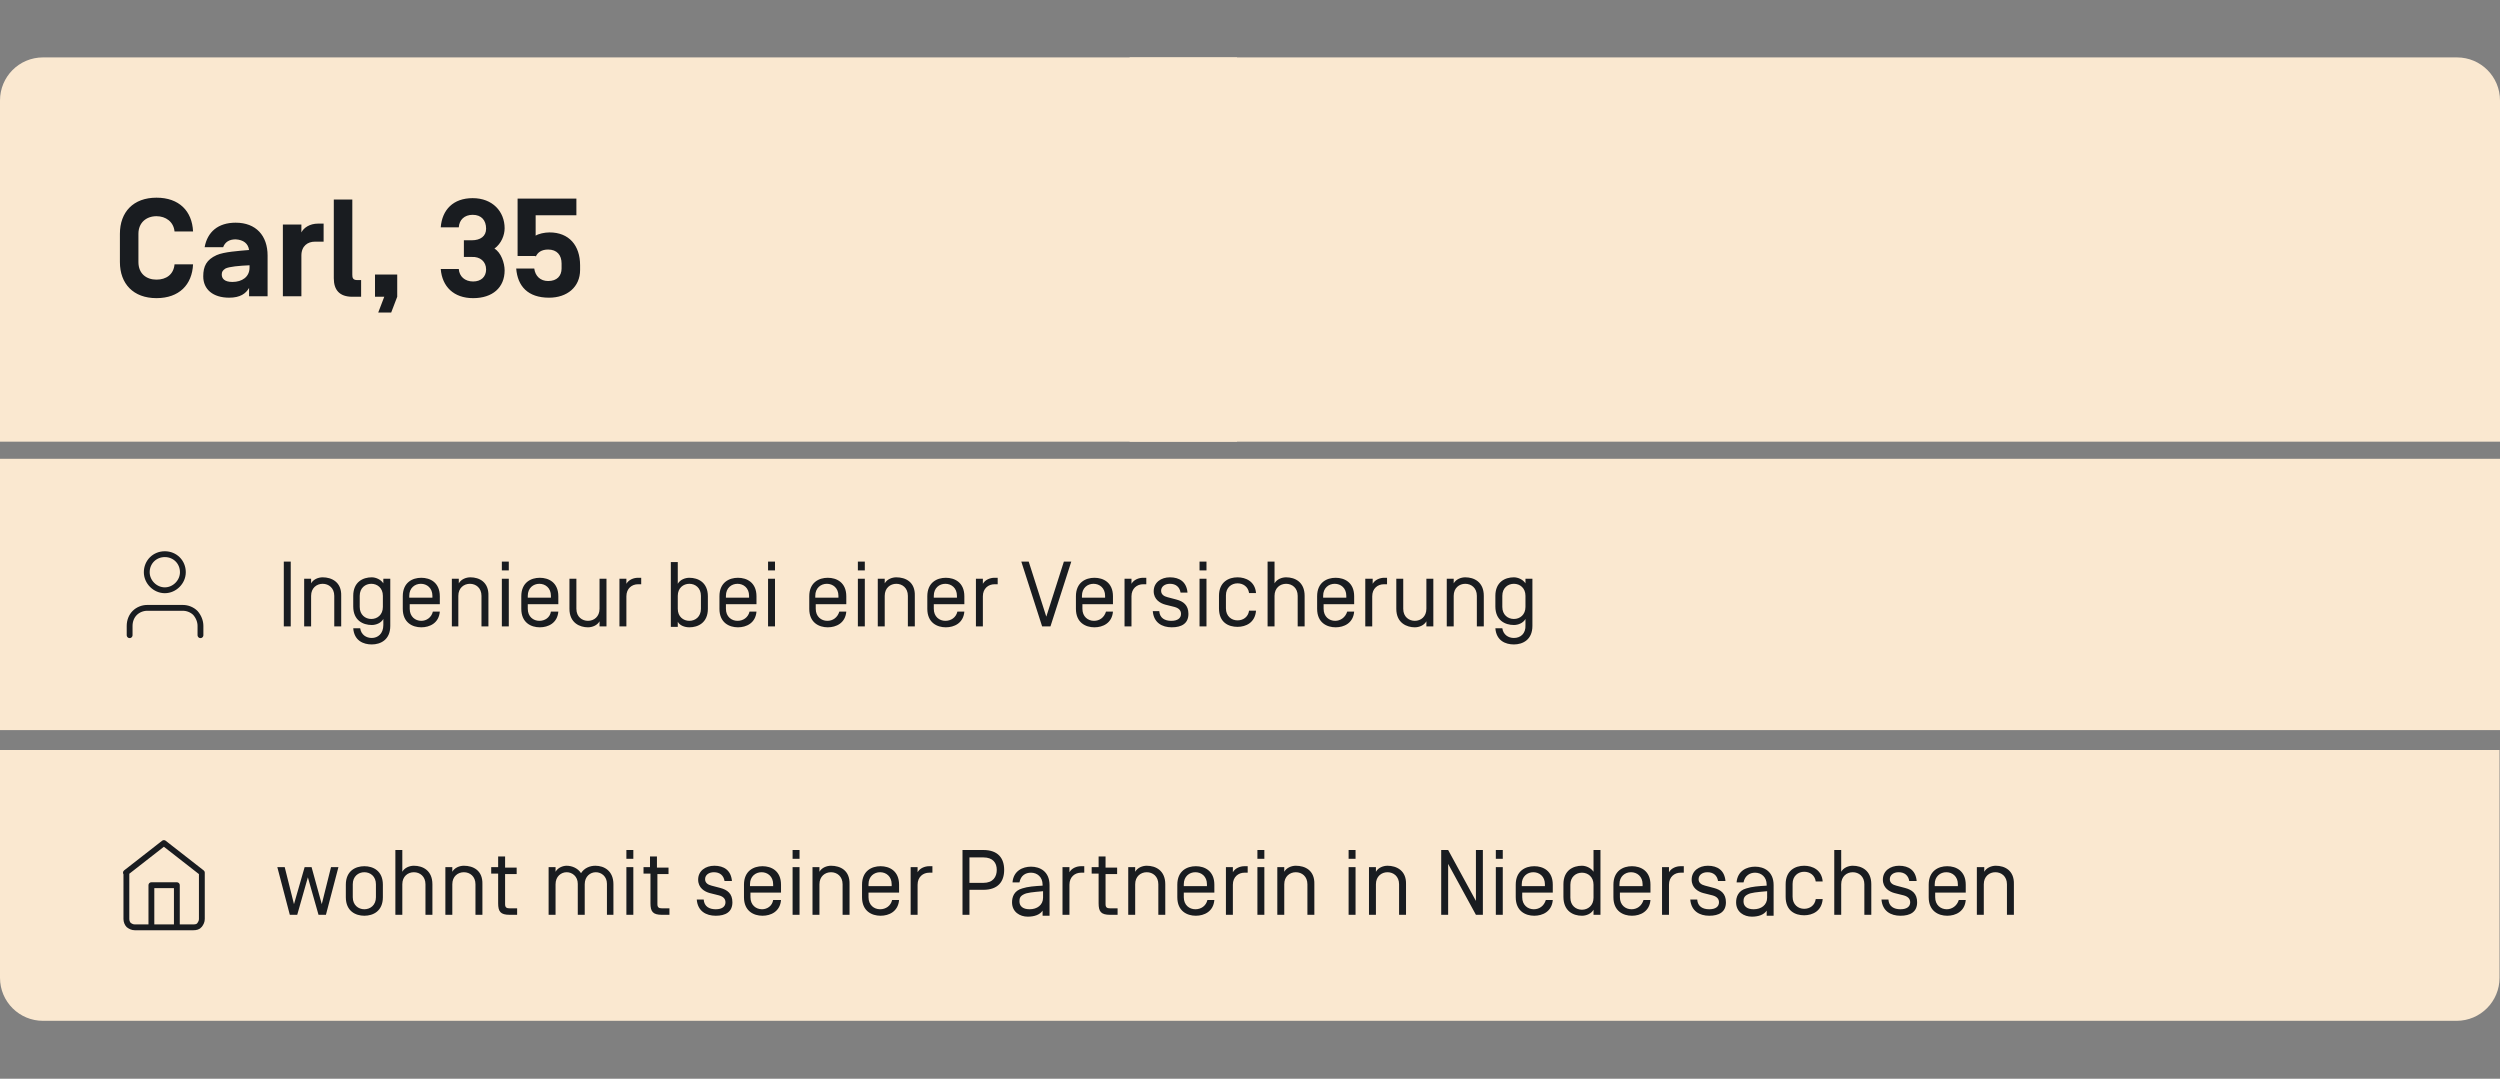
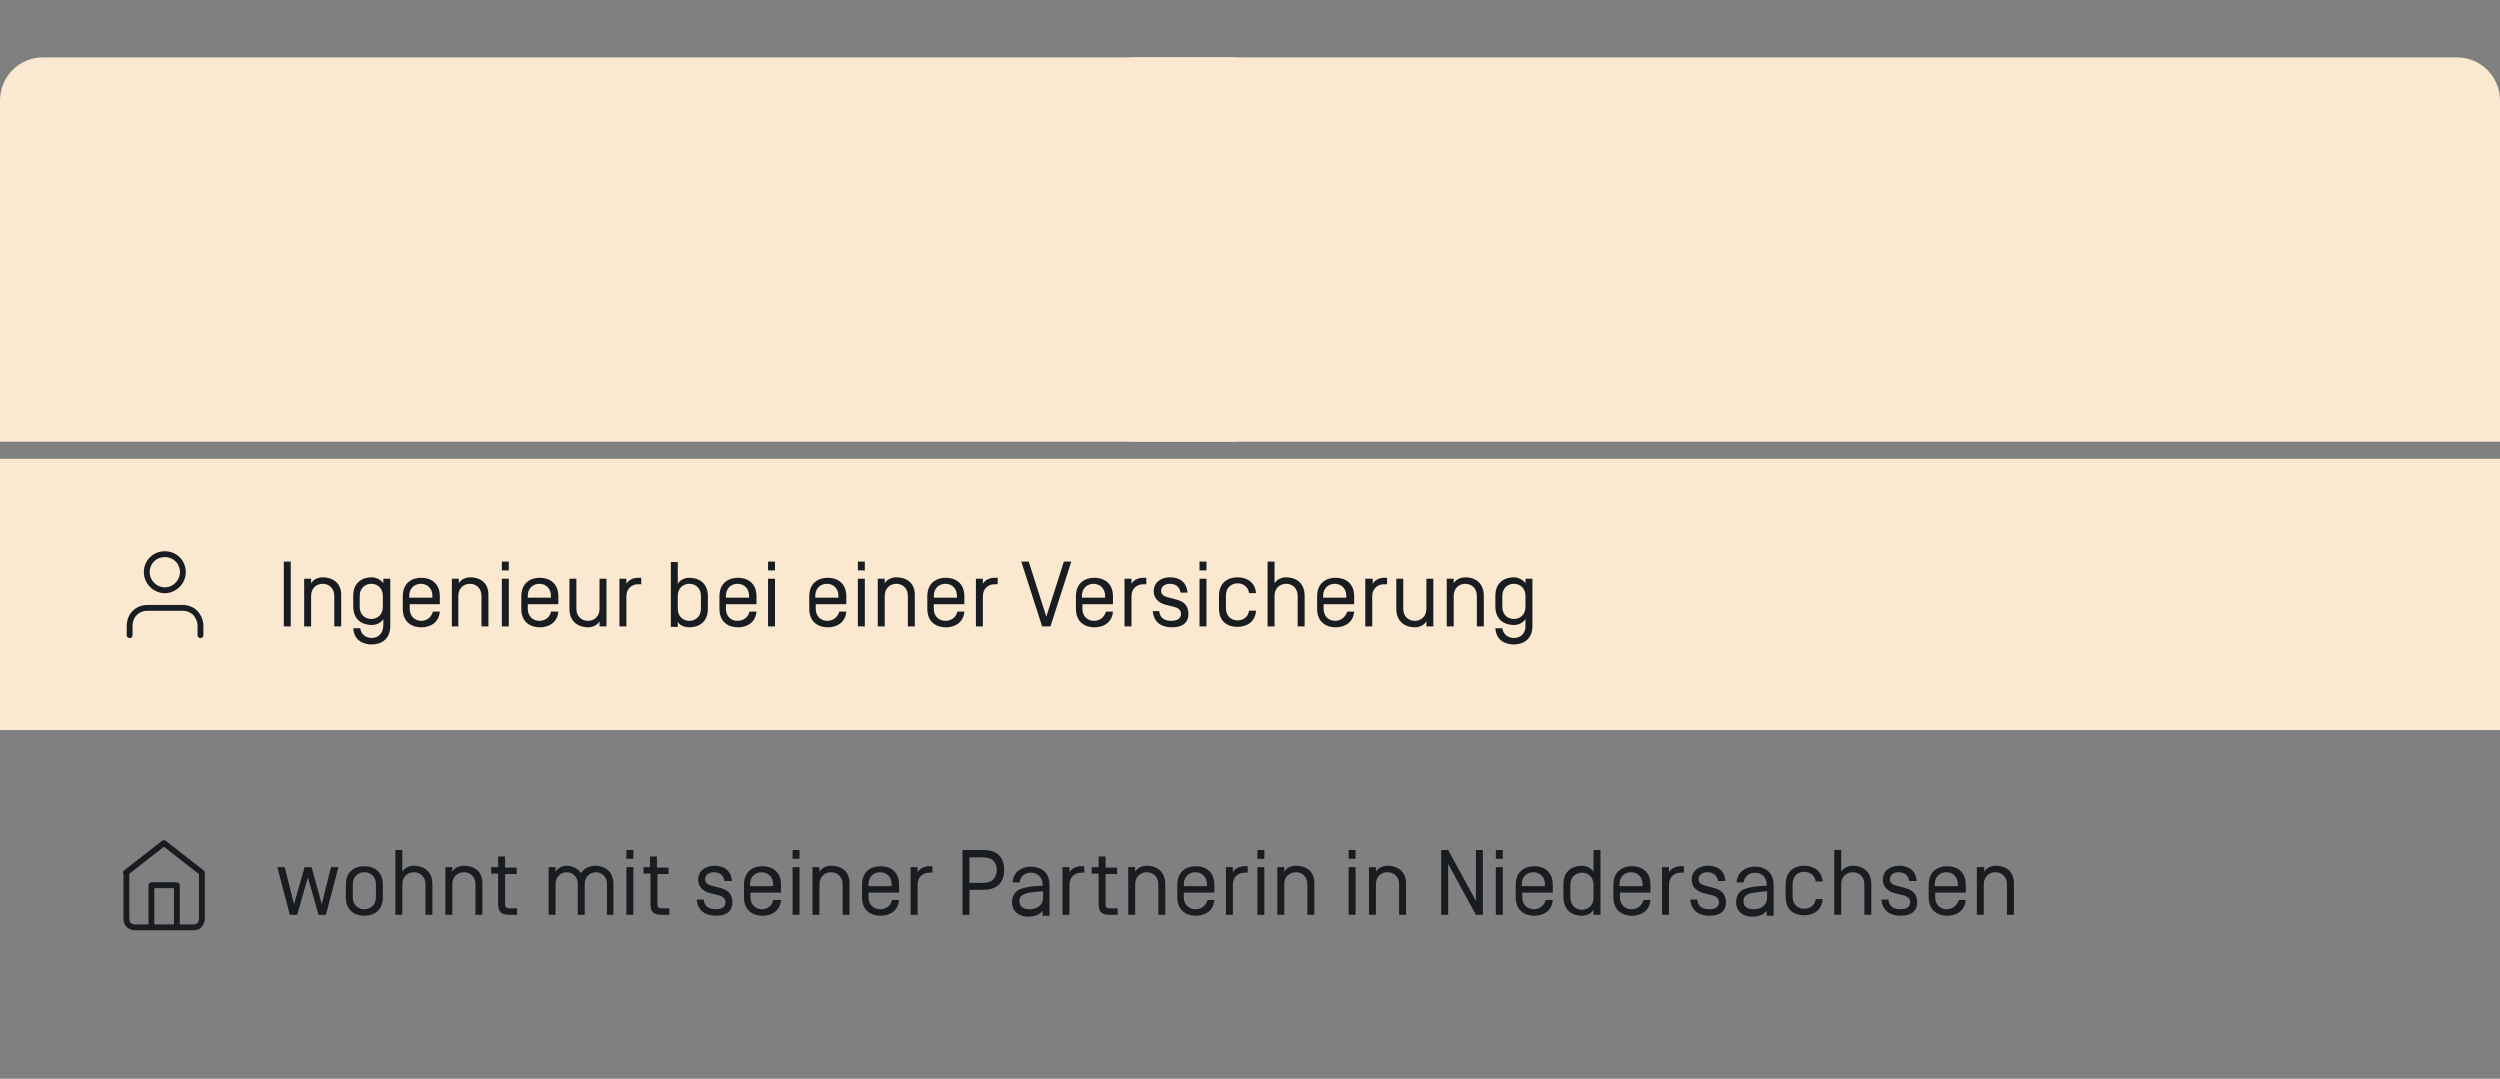
<svg xmlns="http://www.w3.org/2000/svg" xmlns:xlink="http://www.w3.org/1999/xlink" version="1.1" id="Ebene_1" x="0px" y="0px" viewBox="0 0 540 233" style="enable-background:new 0 0 540 233;" xml:space="preserve">
  <rect x="0" y="0" width="540" height="233" fill="#808080" stroke="none" />
  <style type="text/css">
	.st0{clip-path:url(#SVGID_00000020398548040610969300000006509771581583584147_);fill:#FAE8D0;}
	.st1{fill:#FAE8D0;}
	.st2{clip-path:url(#SVGID_00000098943028512160635410000004712332929895539109_);fill:#FAE8D0;}
	.st3{clip-path:url(#SVGID_00000098943028512160635410000004712332929895539109_);fill:#191C20;}
	
		.st4{clip-path:url(#SVGID_00000098943028512160635410000004712332929895539109_);fill:none;stroke:#191C20;stroke-width:1.26;stroke-linecap:round;stroke-linejoin:round;}
	.st5{clip-path:url(#SVGID_00000165225607890874575030000006007649091536732092_);fill:#FAE8D0;}
	.st6{clip-path:url(#SVGID_00000044137916562804408580000011152880775998906267_);fill:#FAE8D0;}
	.st7{clip-path:url(#SVGID_00000044137916562804408580000011152880775998906267_);fill:#191C20;}
	
		.st8{clip-path:url(#SVGID_00000044137916562804408580000011152880775998906267_);fill:none;stroke:#191C20;stroke-width:1.26;stroke-linecap:round;stroke-linejoin:round;}
	.st9{fill:#143B1E;}
	.st10{fill:#FF916E;}
	.st11{fill:#F0B4BE;}
	.st12{fill:#191C20;}
</style>
  <g>
    <defs>
-       <rect id="SVGID_1_" y="12.4" width="540" height="208.1" />
-     </defs>
+       </defs>
    <clipPath id="SVGID_00000062906635251440346030000009563974848904986023_">
      <use xlink:href="#SVGID_1_" style="overflow:visible;" />
    </clipPath>
-     <path style="clip-path:url(#SVGID_00000062906635251440346030000009563974848904986023_);fill:#FAE8D0;" d="M0,162v49.2   c0,5.2,4.2,9.3,9.3,9.3h521.3c5.2,0,9.3-4.2,9.3-9.3V162H0z" />
+     <path style="clip-path:url(#SVGID_00000062906635251440346030000009563974848904986023_);fill:#FAE8D0;" d="M0,162v49.2   c0,5.2,4.2,9.3,9.3,9.3h521.3c5.2,0,9.3-4.2,9.3-9.3H0z" />
  </g>
  <rect y="99.1" class="st1" width="540" height="58.6" />
  <g>
    <defs>
      <rect id="SVGID_00000018222176405419374280000007158329205503958205_" y="12.4" width="540" height="208.1" />
    </defs>
    <clipPath id="SVGID_00000015349988802685236250000002725020750465697456_">
      <use xlink:href="#SVGID_00000018222176405419374280000007158329205503958205_" style="overflow:visible;" />
    </clipPath>
    <path style="clip-path:url(#SVGID_00000015349988802685236250000002725020750465697456_);fill:#FAE8D0;" d="M9.3,12.4   c-5.2,0-9.3,4.2-9.3,9.3v73.7h267.2v-83H9.3z" />
    <path style="clip-path:url(#SVGID_00000015349988802685236250000002725020750465697456_);fill:#FAE8D0;" d="M530.7,12.4   c5.2,0,9.3,4.2,9.3,9.3v73.7H244v-83H530.7z" />
-     <path style="clip-path:url(#SVGID_00000015349988802685236250000002725020750465697456_);fill:#191C20;" d="M115.7,55.5   c0.4-1,1.3-1.6,2.7-1.6c1.9,0,2.9,1.2,2.9,3v1.1c0,1.6-1,2.7-2.9,2.7c-1.7,0-2.8-1.1-3-2.7v0h-3.9v0c0.3,3.8,2.5,6.3,7.1,6.3   c3.9,0,6.7-2.3,6.7-6v-1c0-4.3-2.4-7.1-6.6-7.1c-1.1,0-2.4,0.3-3,0.7v-4.4h8.8v-3.6h-12.7v12.4H115.7z M105,58.2   c0,1.6-1.1,2.6-2.8,2.6c-1.8,0-3-1.1-3.1-2.7v0h-3.9v0c0.3,3.8,2.8,6.3,7,6.3c4.2,0,6.8-2.3,6.8-6c0-1.6-0.8-3.9-2.2-4.7   c1.5-1.1,2.2-2.9,2.2-4.4c0-3.6-2.6-6.5-6.9-6.5c-4.2,0-6.6,2.5-6.9,6.3v0h3.9v0c0.1-1.6,1.2-2.7,3-2.7c1.9,0,2.9,1.2,2.9,3   c0,1.6-1.2,2.5-3.1,2.5h-1.7v3.6h1.7C103.7,55.4,105,56.5,105,58.2 M81,64.1h2l-1.3,3.4h2.8l1.3-3.4v-4.8H81V64.1z M77.2,60.5   c-1,0-1.1-0.5-1.1-1.2V43.1h-4v17c0,2.5,1.2,4,4,4h1.9v-3.6H77.2z M65.1,55.2c0-2.1,1.4-3,2.9-3h1.9v-3.9h-1.2   c-1.8,0-3.1,0.9-3.6,1.9v-1.7h-4v15.5h4V55.2z M48.7,58c0.8-0.4,2.9-0.6,5.2-0.7v0.5c0,2-1.6,3.1-3.7,3.1c-1.8,0-2.3-0.8-2.3-1.6   C47.9,58.7,48.1,58.4,48.7,58 M53.8,54c-2.3,0.2-5.4,0.4-7,1.1c-2.2,1-2.9,2.4-2.9,4.6c0,2.8,2.1,4.6,5.6,4.6   c2.4,0,3.6-0.9,4.3-2.1v1.8h4v-8.8c0-4.3-2.5-7.1-6.9-7.1c-3.8,0-6.1,2-6.7,5.3h4c0.4-1.1,1.3-1.7,2.7-1.7   C52.6,51.8,53.6,52.6,53.8,54L53.8,54z M37.7,57.1c-0.2,2.2-1.8,3.3-3.9,3.3c-2.2,0-3.9-1.3-3.9-3.8v-6.1c0-2.4,1.7-3.8,3.9-3.8   c2,0,3.7,1.2,3.9,3.3h4c-0.2-4.4-3-7.3-7.9-7.3c-5,0-7.9,3.1-7.9,7.8v6.1c0,4.7,2.9,7.8,7.9,7.8c4.9,0,7.7-2.9,7.9-7.3H37.7z" />
    <path style="clip-path:url(#SVGID_00000015349988802685236250000002725020750465697456_);fill:#191C20;" d="M324.5,128.7   c0-1.7,1.2-2.6,2.5-2.6c1.3,0,2.5,0.9,2.5,2.6v2.4c0,1.7-1.2,2.6-2.5,2.6c-1.3,0-2.5-0.9-2.5-2.6V128.7z M327,137.8   c-1.2,0-2.3-0.7-2.5-2.1H323c0.2,2.7,2.2,3.5,4,3.5c1.9,0,4-1,4-4V125h-1.5v1c-0.5-0.8-1.6-1.3-2.5-1.3c-1.9,0-4,1-4,4v2.3   c0,3,2.1,4,4,4c0.9,0,2-0.4,2.5-1.3v1.3C329.6,136.9,328.4,137.8,327,137.8 M316.5,124.7c-0.9,0-2,0.4-2.5,1.3v-1h-1.5v10.3h1.5   v-6.6c0-1.7,1.2-2.6,2.5-2.6s2.5,0.9,2.5,2.6v6.6h1.5v-6.6C320.5,125.7,318.4,124.7,316.5,124.7 M305.6,135.5c0.9,0,2-0.4,2.5-1.3   v1.1h1.5V125h-1.5v6.5c0,1.7-1.2,2.6-2.5,2.6c-1.2,0-2.5-0.8-2.5-2.6V125h-1.5v6.5C301.6,134.6,303.9,135.5,305.6,135.5 M296.4,125   h-1.5v10.3h1.5v-6.5c0-1.7,1.2-2.6,2.5-2.6h0.7v-1.4H299c-0.9,0-2,0.4-2.5,1.3V125z M290.9,129.1h-5.1v-0.4c0-1.7,1.2-2.6,2.5-2.6   c1.3,0,2.5,0.9,2.5,2.6V129.1z M288.4,134.1c-1.3,0-2.5-0.9-2.5-2.6v-1h6.6v-1.7c0-3-2.1-4-4-4c-1.9,0-4,1-4,4v2.7c0,3,2.1,4,4,4   c1.8,0,3.8-0.9,4-3.4h-1.5C290.6,133.4,289.5,134.1,288.4,134.1 M277.8,124.7c-0.9,0-2,0.4-2.5,1.3v-4.7h-1.5v14h1.5v-6.6   c0-1.7,1.2-2.6,2.5-2.6s2.5,0.9,2.5,2.6v6.6h1.5v-6.6C281.8,125.7,279.7,124.7,277.8,124.7 M267.3,124.7c-1.9,0-4,1-4,4v2.7   c0,3.1,2.1,4,4,4c1.8,0,3.8-0.9,4-3.5h-1.5c-0.2,1.4-1.3,2.1-2.5,2.1c-1.3,0-2.5-0.9-2.5-2.6v-2.8c0-1.7,1.2-2.6,2.5-2.6   c1.2,0,2.3,0.7,2.5,2.1h1.5C271.1,125.6,269.1,124.7,267.3,124.7 M260.6,125h-1.5v10.3h1.5V125z M260.6,121.3h-1.5v1.9h1.5V121.3z    M256.5,128c-0.2-2.3-1.7-3.3-3.8-3.3c-1.9,0-3.5,1.1-3.5,3c0,1.8,1.4,2.6,2.5,2.9l2,0.5c1.1,0.3,1.4,0.9,1.4,1.5   c0,0.9-0.7,1.5-2.1,1.5c-1.4,0-2.5-0.6-2.6-2.1H249c0.2,2.5,2,3.5,4.1,3.5c2.1,0,3.6-0.8,3.6-2.9c0-1.9-1.1-2.7-2.6-3.1l-1.9-0.5   c-0.8-0.2-1.4-0.6-1.4-1.4c0-0.9,0.8-1.5,1.9-1.5c1.3,0,2.1,0.7,2.3,1.9H256.5z M244.4,125h-1.5v10.3h1.5v-6.5   c0-1.7,1.2-2.6,2.5-2.6h0.7v-1.4h-0.7c-0.9,0-2,0.4-2.5,1.3V125z M238.8,129.1h-5.1v-0.4c0-1.7,1.2-2.6,2.5-2.6s2.5,0.9,2.5,2.6   V129.1z M236.3,134.1c-1.3,0-2.5-0.9-2.5-2.6v-1h6.6v-1.7c0-3-2.1-4-4-4s-4,1-4,4v2.7c0,3,2.1,4,4,4c1.8,0,3.8-0.9,4-3.4h-1.5   C238.5,133.4,237.5,134.1,236.3,134.1 M226,133.2l-3.8-11.9h-1.6l4.5,14h1.8l4.5-14h-1.6L226,133.2z M212.3,125h-1.5v10.3h1.5v-6.5   c0-1.7,1.2-2.6,2.5-2.6h0.7v-1.4h-0.7c-0.9,0-2,0.4-2.5,1.3V125z M206.8,129.1h-5.1v-0.4c0-1.7,1.2-2.6,2.5-2.6s2.5,0.9,2.5,2.6   V129.1z M204.2,134.1c-1.3,0-2.5-0.9-2.5-2.6v-1h6.6v-1.7c0-3-2.1-4-4-4s-4,1-4,4v2.7c0,3,2.1,4,4,4c1.8,0,3.8-0.9,4-3.4h-1.5   C206.5,133.4,205.4,134.1,204.2,134.1 M193.6,124.7c-0.9,0-2,0.4-2.5,1.3v-1h-1.5v10.3h1.5v-6.6c0-1.7,1.2-2.6,2.5-2.6   s2.5,0.9,2.5,2.6v6.6h1.5v-6.6C197.7,125.7,195.6,124.7,193.6,124.7 M186.8,125h-1.5v10.3h1.5V125z M186.8,121.3h-1.5v1.9h1.5   V121.3z M181.2,129.1h-5.1v-0.4c0-1.7,1.2-2.6,2.5-2.6s2.5,0.9,2.5,2.6V129.1z M178.7,134.1c-1.3,0-2.5-0.9-2.5-2.6v-1h6.6v-1.7   c0-3-2.1-4-4-4s-4,1-4,4v2.7c0,3,2.1,4,4,4c1.8,0,3.8-0.9,4-3.4h-1.5C180.9,133.4,179.9,134.1,178.7,134.1 M167.4,125h-1.5v10.3   h1.5V125z M167.4,121.3h-1.5v1.9h1.5V121.3z M161.9,129.1h-5.1v-0.4c0-1.7,1.2-2.6,2.5-2.6c1.3,0,2.5,0.9,2.5,2.6V129.1z    M159.3,134.1c-1.3,0-2.5-0.9-2.5-2.6v-1h6.6v-1.7c0-3-2.1-4-4-4s-4,1-4,4v2.7c0,3,2.1,4,4,4c1.8,0,3.8-0.9,4-3.4h-1.5   C161.6,133.4,160.5,134.1,159.3,134.1 M151.4,131.5c0,1.7-1.2,2.6-2.5,2.6s-2.5-0.9-2.5-2.6v-2.8c0-1.7,1.2-2.6,2.5-2.6   s2.5,0.9,2.5,2.6V131.5z M148.9,135.5c1.9,0,4-1,4-4v-2.7c0-3-2.1-4-4-4c-0.9,0-2,0.4-2.5,1.3v-4.7h-1.5v14h1.5v-1.1   C146.8,135.1,147.9,135.5,148.9,135.5 M135.3,125h-1.5v10.3h1.5v-6.5c0-1.7,1.2-2.6,2.5-2.6h0.7v-1.4h-0.7c-0.9,0-2,0.4-2.5,1.3   V125z M127,135.5c0.9,0,2-0.4,2.5-1.3v1.1h1.5V125h-1.5v6.5c0,1.7-1.2,2.6-2.5,2.6c-1.2,0-2.5-0.8-2.5-2.6V125H123v6.5   C123,134.6,125.3,135.5,127,135.5 M119.1,129.1H114v-0.4c0-1.7,1.2-2.6,2.5-2.6c1.3,0,2.5,0.9,2.5,2.6V129.1z M116.5,134.1   c-1.3,0-2.5-0.9-2.5-2.6v-1h6.6v-1.7c0-3-2.1-4-4-4s-4,1-4,4v2.7c0,3,2.1,4,4,4c1.8,0,3.8-0.9,4-3.4H119   C118.8,133.4,117.7,134.1,116.5,134.1 M109.9,125h-1.5v10.3h1.5V125z M109.9,121.3h-1.5v1.9h1.5V121.3z M101.6,124.7   c-0.9,0-2,0.4-2.5,1.3v-1h-1.5v10.3H99v-6.6c0-1.7,1.2-2.6,2.5-2.6c1.3,0,2.5,0.9,2.5,2.6v6.6h1.5v-6.6   C105.6,125.7,103.5,124.7,101.6,124.7 M93.5,129.1h-5.1v-0.4c0-1.7,1.2-2.6,2.5-2.6c1.3,0,2.5,0.9,2.5,2.6V129.1z M91,134.1   c-1.3,0-2.5-0.9-2.5-2.6v-1H95v-1.7c0-3-2.1-4-4-4s-4,1-4,4v2.7c0,3,2.1,4,4,4c1.8,0,3.8-0.9,4-3.4h-1.5   C93.2,133.4,92.1,134.1,91,134.1 M77.7,128.7c0-1.7,1.2-2.6,2.5-2.6c1.3,0,2.5,0.9,2.5,2.6v2.4c0,1.7-1.2,2.6-2.5,2.6   c-1.3,0-2.5-0.9-2.5-2.6V128.7z M80.3,137.8c-1.2,0-2.3-0.7-2.5-2.1h-1.5c0.2,2.7,2.2,3.5,4,3.5c1.9,0,4-1,4-4V125h-1.5v1   c-0.5-0.8-1.6-1.3-2.5-1.3c-1.9,0-4,1-4,4v2.3c0,3,2.1,4,4,4c0.9,0,2-0.4,2.5-1.3v1.3C82.8,136.9,81.6,137.8,80.3,137.8    M69.7,124.7c-0.9,0-2,0.4-2.5,1.3v-1h-1.5v10.3h1.5v-6.6c0-1.7,1.2-2.6,2.5-2.6c1.3,0,2.5,0.9,2.5,2.6v6.6h1.5v-6.6   C73.8,125.7,71.6,124.7,69.7,124.7 M61.3,135.3h1.5v-14h-1.5V135.3z" />
    <path style="clip-path:url(#SVGID_00000015349988802685236250000002725020750465697456_);fill:none;stroke:#191C20;stroke-width:1.26;stroke-linecap:round;stroke-linejoin:round;" d="   M35.6,127.5c2.1,0,3.9-1.8,3.9-3.9c0-2.2-1.7-3.9-3.9-3.9s-3.9,1.7-3.9,3.9C31.7,125.7,33.5,127.5,35.6,127.5z M43.3,137.2v-2   c0-1-0.4-2-1.1-2.8c-0.7-0.7-1.7-1.1-2.7-1.1h-7.7c-1,0-2,0.4-2.7,1.1c-0.7,0.7-1.1,1.7-1.1,2.8v2" />
    <path style="clip-path:url(#SVGID_00000015349988802685236250000002725020750465697456_);fill:none;stroke:#191C20;stroke-width:1.26;stroke-linecap:round;stroke-linejoin:round;" d="   M32.7,200.3v-9.1h5.5v9.1 M27.2,188.5l8.2-6.4l8.2,6.4v10c0,0.5-0.2,0.9-0.5,1.3s-0.8,0.5-1.3,0.5H29.1c-0.5,0-0.9-0.2-1.3-0.5   c-0.3-0.3-0.5-0.8-0.5-1.3V188.5z" />
    <path style="clip-path:url(#SVGID_00000015349988802685236250000002725020750465697456_);fill:#191C20;" d="M431.1,187   c-0.9,0-2,0.4-2.5,1.3v-1H427v10.3h1.5v-6.6c0-1.7,1.2-2.6,2.5-2.6s2.5,0.9,2.5,2.6v6.6h1.5v-6.6C435.1,188,433,187,431.1,187    M423,191.4h-5.1v-0.4c0-1.7,1.2-2.6,2.5-2.6c1.3,0,2.5,0.9,2.5,2.6V191.4z M420.5,196.4c-1.3,0-2.5-0.9-2.5-2.6v-1h6.6v-1.7   c0-3-2.1-4-4-4c-1.9,0-4,1-4,4v2.7c0,3,2.1,4,4,4c1.8,0,3.8-0.9,4-3.4h-1.5C422.7,195.7,421.6,196.4,420.5,196.4 M414,190.3   c-0.2-2.3-1.7-3.3-3.8-3.3c-1.9,0-3.5,1.1-3.5,3c0,1.8,1.4,2.6,2.5,2.9l2,0.5c1.1,0.3,1.4,0.9,1.4,1.5c0,0.9-0.7,1.5-2.1,1.5   c-1.4,0-2.5-0.6-2.6-2.1h-1.5c0.2,2.5,2,3.5,4.1,3.5c2.1,0,3.6-0.8,3.6-2.9c0-1.9-1.1-2.7-2.6-3.1l-1.9-0.5   c-0.8-0.2-1.4-0.6-1.4-1.4c0-0.9,0.8-1.5,1.9-1.5c1.3,0,2.1,0.7,2.3,1.9H414z M400.2,187c-0.9,0-2,0.4-2.5,1.3v-4.7h-1.5v14h1.5   v-6.6c0-1.7,1.2-2.6,2.5-2.6s2.5,0.9,2.5,2.6v6.6h1.5v-6.6C404.2,188,402.1,187,400.2,187 M389.7,187c-1.9,0-4,1-4,4v2.7   c0,3.1,2.1,4,4,4c1.8,0,3.8-0.9,4-3.5h-1.5c-0.2,1.4-1.3,2.1-2.5,2.1c-1.3,0-2.5-0.9-2.5-2.6v-2.8c0-1.7,1.2-2.6,2.5-2.6   c1.2,0,2.3,0.7,2.5,2.1h1.5C393.5,187.9,391.5,187,389.7,187 M381.7,193.9c0,1.6-1.3,2.5-2.9,2.5c-1.5,0-2.2-0.7-2.2-1.7   c0-0.6,0.1-1.1,0.9-1.5c0.7-0.4,2-0.5,4.2-0.7V193.9z M379.1,188.5c1.3,0,2.5,0.9,2.5,2.6v0.2c-1.7,0.1-3.2,0.2-4.4,0.6   c-1.8,0.5-2.2,1.9-2.2,3c0,2.1,1.7,3.1,3.4,3.1c1.4,0,2.6-0.4,3.2-1.3v1.1h1.5v-6.6c0-3-2.1-4-4-4c-1.8,0-3.8,0.9-4,3.4h1.5   C376.9,189.1,378,188.5,379.1,188.5 M372.7,190.3c-0.2-2.3-1.7-3.3-3.8-3.3c-1.9,0-3.5,1.1-3.5,3c0,1.8,1.4,2.6,2.5,2.9l2,0.5   c1.1,0.3,1.4,0.9,1.4,1.5c0,0.9-0.7,1.5-2.1,1.5c-1.4,0-2.5-0.6-2.6-2.1h-1.5c0.2,2.5,2,3.5,4.1,3.5c2.1,0,3.6-0.8,3.6-2.9   c0-1.9-1.1-2.7-2.6-3.1l-1.9-0.5c-0.8-0.2-1.4-0.6-1.4-1.4c0-0.9,0.8-1.5,1.9-1.5c1.3,0,2.1,0.7,2.3,1.9H372.7z M360.5,187.3H359   v10.3h1.5v-6.5c0-1.7,1.2-2.6,2.5-2.6h0.7v-1.4H363c-0.9,0-2,0.4-2.5,1.3V187.3z M354.9,191.4h-5.1v-0.4c0-1.7,1.2-2.6,2.5-2.6   c1.3,0,2.5,0.9,2.5,2.6V191.4z M352.4,196.4c-1.3,0-2.5-0.9-2.5-2.6v-1h6.6v-1.7c0-3-2.1-4-4-4c-1.9,0-4,1-4,4v2.7c0,3,2.1,4,4,4   c1.8,0,3.8-0.9,4-3.4h-1.5C354.6,195.7,353.6,196.4,352.4,196.4 M339.2,191.1c0-1.7,1.2-2.6,2.5-2.6s2.5,0.9,2.5,2.6v2.8   c0,1.7-1.2,2.6-2.5,2.6s-2.5-0.9-2.5-2.6V191.1z M341.7,197.8c0.9,0,2-0.4,2.5-1.3v1.1h1.5v-14h-1.5v4.7c-0.5-0.8-1.6-1.3-2.5-1.3   c-1.9,0-4,1-4,4v2.7C337.7,196.8,339.8,197.8,341.7,197.8 M333.8,191.4h-5.1v-0.4c0-1.7,1.2-2.6,2.5-2.6c1.3,0,2.5,0.9,2.5,2.6   V191.4z M331.3,196.4c-1.3,0-2.5-0.9-2.5-2.6v-1h6.6v-1.7c0-3-2.1-4-4-4c-1.9,0-4,1-4,4v2.7c0,3,2.1,4,4,4c1.8,0,3.8-0.9,4-3.4   h-1.5C333.5,195.7,332.5,196.4,331.3,196.4 M324.6,187.3h-1.5v10.3h1.5V187.3z M324.6,183.6h-1.5v1.9h1.5V183.6z M320.3,183.6h-1.5   v11l-6-11h-1.5v14h1.5v-11l6,11h1.5V183.6z M299.7,187c-0.9,0-2,0.4-2.5,1.3v-1h-1.5v10.3h1.5v-6.6c0-1.7,1.2-2.6,2.5-2.6   c1.3,0,2.5,0.9,2.5,2.6v6.6h1.5v-6.6C303.8,188,301.6,187,299.7,187 M292.8,187.3h-1.5v10.3h1.5V187.3z M292.8,183.6h-1.5v1.9h1.5   V183.6z M279.9,187c-0.9,0-2,0.4-2.5,1.3v-1h-1.5v10.3h1.5v-6.6c0-1.7,1.2-2.6,2.5-2.6s2.5,0.9,2.5,2.6v6.6h1.5v-6.6   C284,188,281.9,187,279.9,187 M273.1,187.3h-1.5v10.3h1.5V187.3z M273.1,183.6h-1.5v1.9h1.5V183.6z M266.3,187.3h-1.5v10.3h1.5   v-6.5c0-1.7,1.2-2.6,2.5-2.6h0.7v-1.4h-0.7c-0.9,0-2,0.4-2.5,1.3V187.3z M260.8,191.4h-5.1v-0.4c0-1.7,1.2-2.6,2.5-2.6   s2.5,0.9,2.5,2.6V191.4z M258.2,196.4c-1.3,0-2.5-0.9-2.5-2.6v-1h6.6v-1.7c0-3-2.1-4-4-4c-1.9,0-4,1-4,4v2.7c0,3,2.1,4,4,4   c1.8,0,3.8-0.9,4-3.4h-1.5C260.5,195.7,259.4,196.4,258.2,196.4 M247.7,187c-0.9,0-2,0.4-2.5,1.3v-1h-1.5v10.3h1.5v-6.6   c0-1.7,1.2-2.6,2.5-2.6s2.5,0.9,2.5,2.6v6.6h1.5v-6.6C251.7,188,249.6,187,247.7,187 M238.8,188.8h2.5v-1.4h-2.5V185h-1.5v2.3h-1.5   v1.4h1.5v6.4c0,1.8,0.5,2.5,2.5,2.5h1.6v-1.4h-1.6c-0.7,0-1-0.2-1-0.9V188.8z M231,187.3h-1.5v10.3h1.5v-6.5c0-1.7,1.2-2.6,2.5-2.6   h0.7v-1.4h-0.7c-0.9,0-2,0.4-2.5,1.3V187.3z M225.3,193.9c0,1.6-1.3,2.5-2.9,2.5c-1.5,0-2.2-0.7-2.2-1.7c0-0.6,0.1-1.1,0.9-1.5   c0.7-0.4,2-0.5,4.2-0.7V193.9z M222.7,188.5c1.3,0,2.5,0.9,2.5,2.6v0.2c-1.7,0.1-3.2,0.2-4.4,0.6c-1.8,0.5-2.2,1.9-2.2,3   c0,2.1,1.7,3.1,3.4,3.1c1.4,0,2.6-0.4,3.2-1.3v1.1h1.5v-6.6c0-3-2.1-4-4-4c-1.8,0-3.8,0.9-4,3.4h1.5   C220.5,189.1,221.5,188.5,222.7,188.5 M215.3,187.9c0,1.5-0.8,2.8-2.9,2.8h-3v-5.5h3C214.5,185.2,215.3,186.4,215.3,187.9    M216.9,187.9c0-2.5-1.3-4.3-4.5-4.3h-4.5v14h1.5v-5.4h3C215.6,192.2,216.9,190.4,216.9,187.9 M198.2,187.3h-1.5v10.3h1.5v-6.5   c0-1.7,1.2-2.6,2.5-2.6h0.7v-1.4h-0.7c-0.9,0-2,0.4-2.5,1.3V187.3z M192.7,191.4h-5.1v-0.4c0-1.7,1.2-2.6,2.5-2.6s2.5,0.9,2.5,2.6   V191.4z M190.1,196.4c-1.3,0-2.5-0.9-2.5-2.6v-1h6.6v-1.7c0-3-2.1-4-4-4s-4,1-4,4v2.7c0,3,2.1,4,4,4c1.8,0,3.8-0.9,4-3.4h-1.5   C192.4,195.7,191.3,196.4,190.1,196.4 M179.5,187c-0.9,0-2,0.4-2.5,1.3v-1h-1.5v10.3h1.5v-6.6c0-1.7,1.2-2.6,2.5-2.6   c1.3,0,2.5,0.9,2.5,2.6v6.6h1.5v-6.6C183.6,188,181.5,187,179.5,187 M172.7,187.3h-1.5v10.3h1.5V187.3z M172.7,183.6h-1.5v1.9h1.5   V183.6z M167.1,191.4H162v-0.4c0-1.7,1.2-2.6,2.5-2.6c1.3,0,2.5,0.9,2.5,2.6V191.4z M164.6,196.4c-1.3,0-2.5-0.9-2.5-2.6v-1h6.6   v-1.7c0-3-2.1-4-4-4c-1.9,0-4,1-4,4v2.7c0,3,2.1,4,4,4c1.8,0,3.8-0.9,4-3.4H167C166.8,195.7,165.7,196.4,164.6,196.4 M158.1,190.3   c-0.2-2.3-1.7-3.3-3.8-3.3c-1.9,0-3.5,1.1-3.5,3c0,1.8,1.4,2.6,2.5,2.9l2,0.5c1.1,0.3,1.4,0.9,1.4,1.5c0,0.9-0.7,1.5-2.1,1.5   c-1.4,0-2.5-0.6-2.6-2.1h-1.5c0.2,2.5,2,3.5,4.1,3.5c2.1,0,3.6-0.8,3.6-2.9c0-1.9-1.1-2.7-2.6-3.1l-1.9-0.5   c-0.8-0.2-1.4-0.6-1.4-1.4c0-0.9,0.8-1.5,1.9-1.5c1.3,0,2.1,0.7,2.3,1.9H158.1z M141.9,188.8h2.5v-1.4h-2.5V185h-1.5v2.3H139v1.4   h1.5v6.4c0,1.8,0.5,2.5,2.5,2.5h1.6v-1.4h-1.6c-0.7,0-1-0.2-1-0.9V188.8z M136.8,187.3h-1.5v10.3h1.5V187.3z M136.8,183.6h-1.5v1.9   h1.5V183.6z M132.5,197.6v-6.6c0-2.9-2-4-3.9-4c-1.2,0-2.4,0.5-3.1,1.6c-0.7-1.1-2-1.6-3.1-1.6c-0.8,0-1.9,0.4-2.4,1.3v-1h-1.5   v10.3h1.5v-6.6c0-1.7,1.2-2.6,2.4-2.6c1.2,0,2.4,0.9,2.4,2.5v6.7h1.5v-6.6c0-1.7,1.2-2.6,2.4-2.6c1.2,0,2.4,0.9,2.4,2.5v6.7H132.5z    M109.1,188.8h2.5v-1.4h-2.5V185h-1.5v2.3h-1.5v1.4h1.5v6.4c0,1.8,0.5,2.5,2.5,2.5h1.6v-1.4h-1.6c-0.7,0-1-0.2-1-0.9V188.8z    M100.2,187c-0.9,0-2,0.4-2.5,1.3v-1h-1.5v10.3h1.5v-6.6c0-1.7,1.2-2.6,2.5-2.6c1.3,0,2.5,0.9,2.5,2.6v6.6h1.5v-6.6   C104.3,188,102.2,187,100.2,187 M89.4,187c-0.9,0-2,0.4-2.5,1.3v-4.7h-1.5v14h1.5v-6.6c0-1.7,1.2-2.6,2.5-2.6   c1.3,0,2.5,0.9,2.5,2.6v6.6h1.5v-6.6C93.4,188,91.3,187,89.4,187 M82.7,191.1c0-3-2.1-4-4-4c-1.9,0-4,1-4,4v2.7c0,3,2.1,4,4,4   c1.9,0,4-1,4-4V191.1z M81.2,193.8c0,1.7-1.2,2.6-2.5,2.6c-1.3,0-2.5-0.9-2.5-2.6v-2.8c0-1.7,1.2-2.6,2.5-2.6   c1.3,0,2.5,0.9,2.5,2.6V193.8z M67.3,187.3h-1.5l-2.3,8l-2-8h-1.6l2.7,10.3h1.6l2.3-8.1l2.3,8.1h1.6l2.7-10.3h-1.6l-2,8L67.3,187.3   z" />
  </g>
</svg>